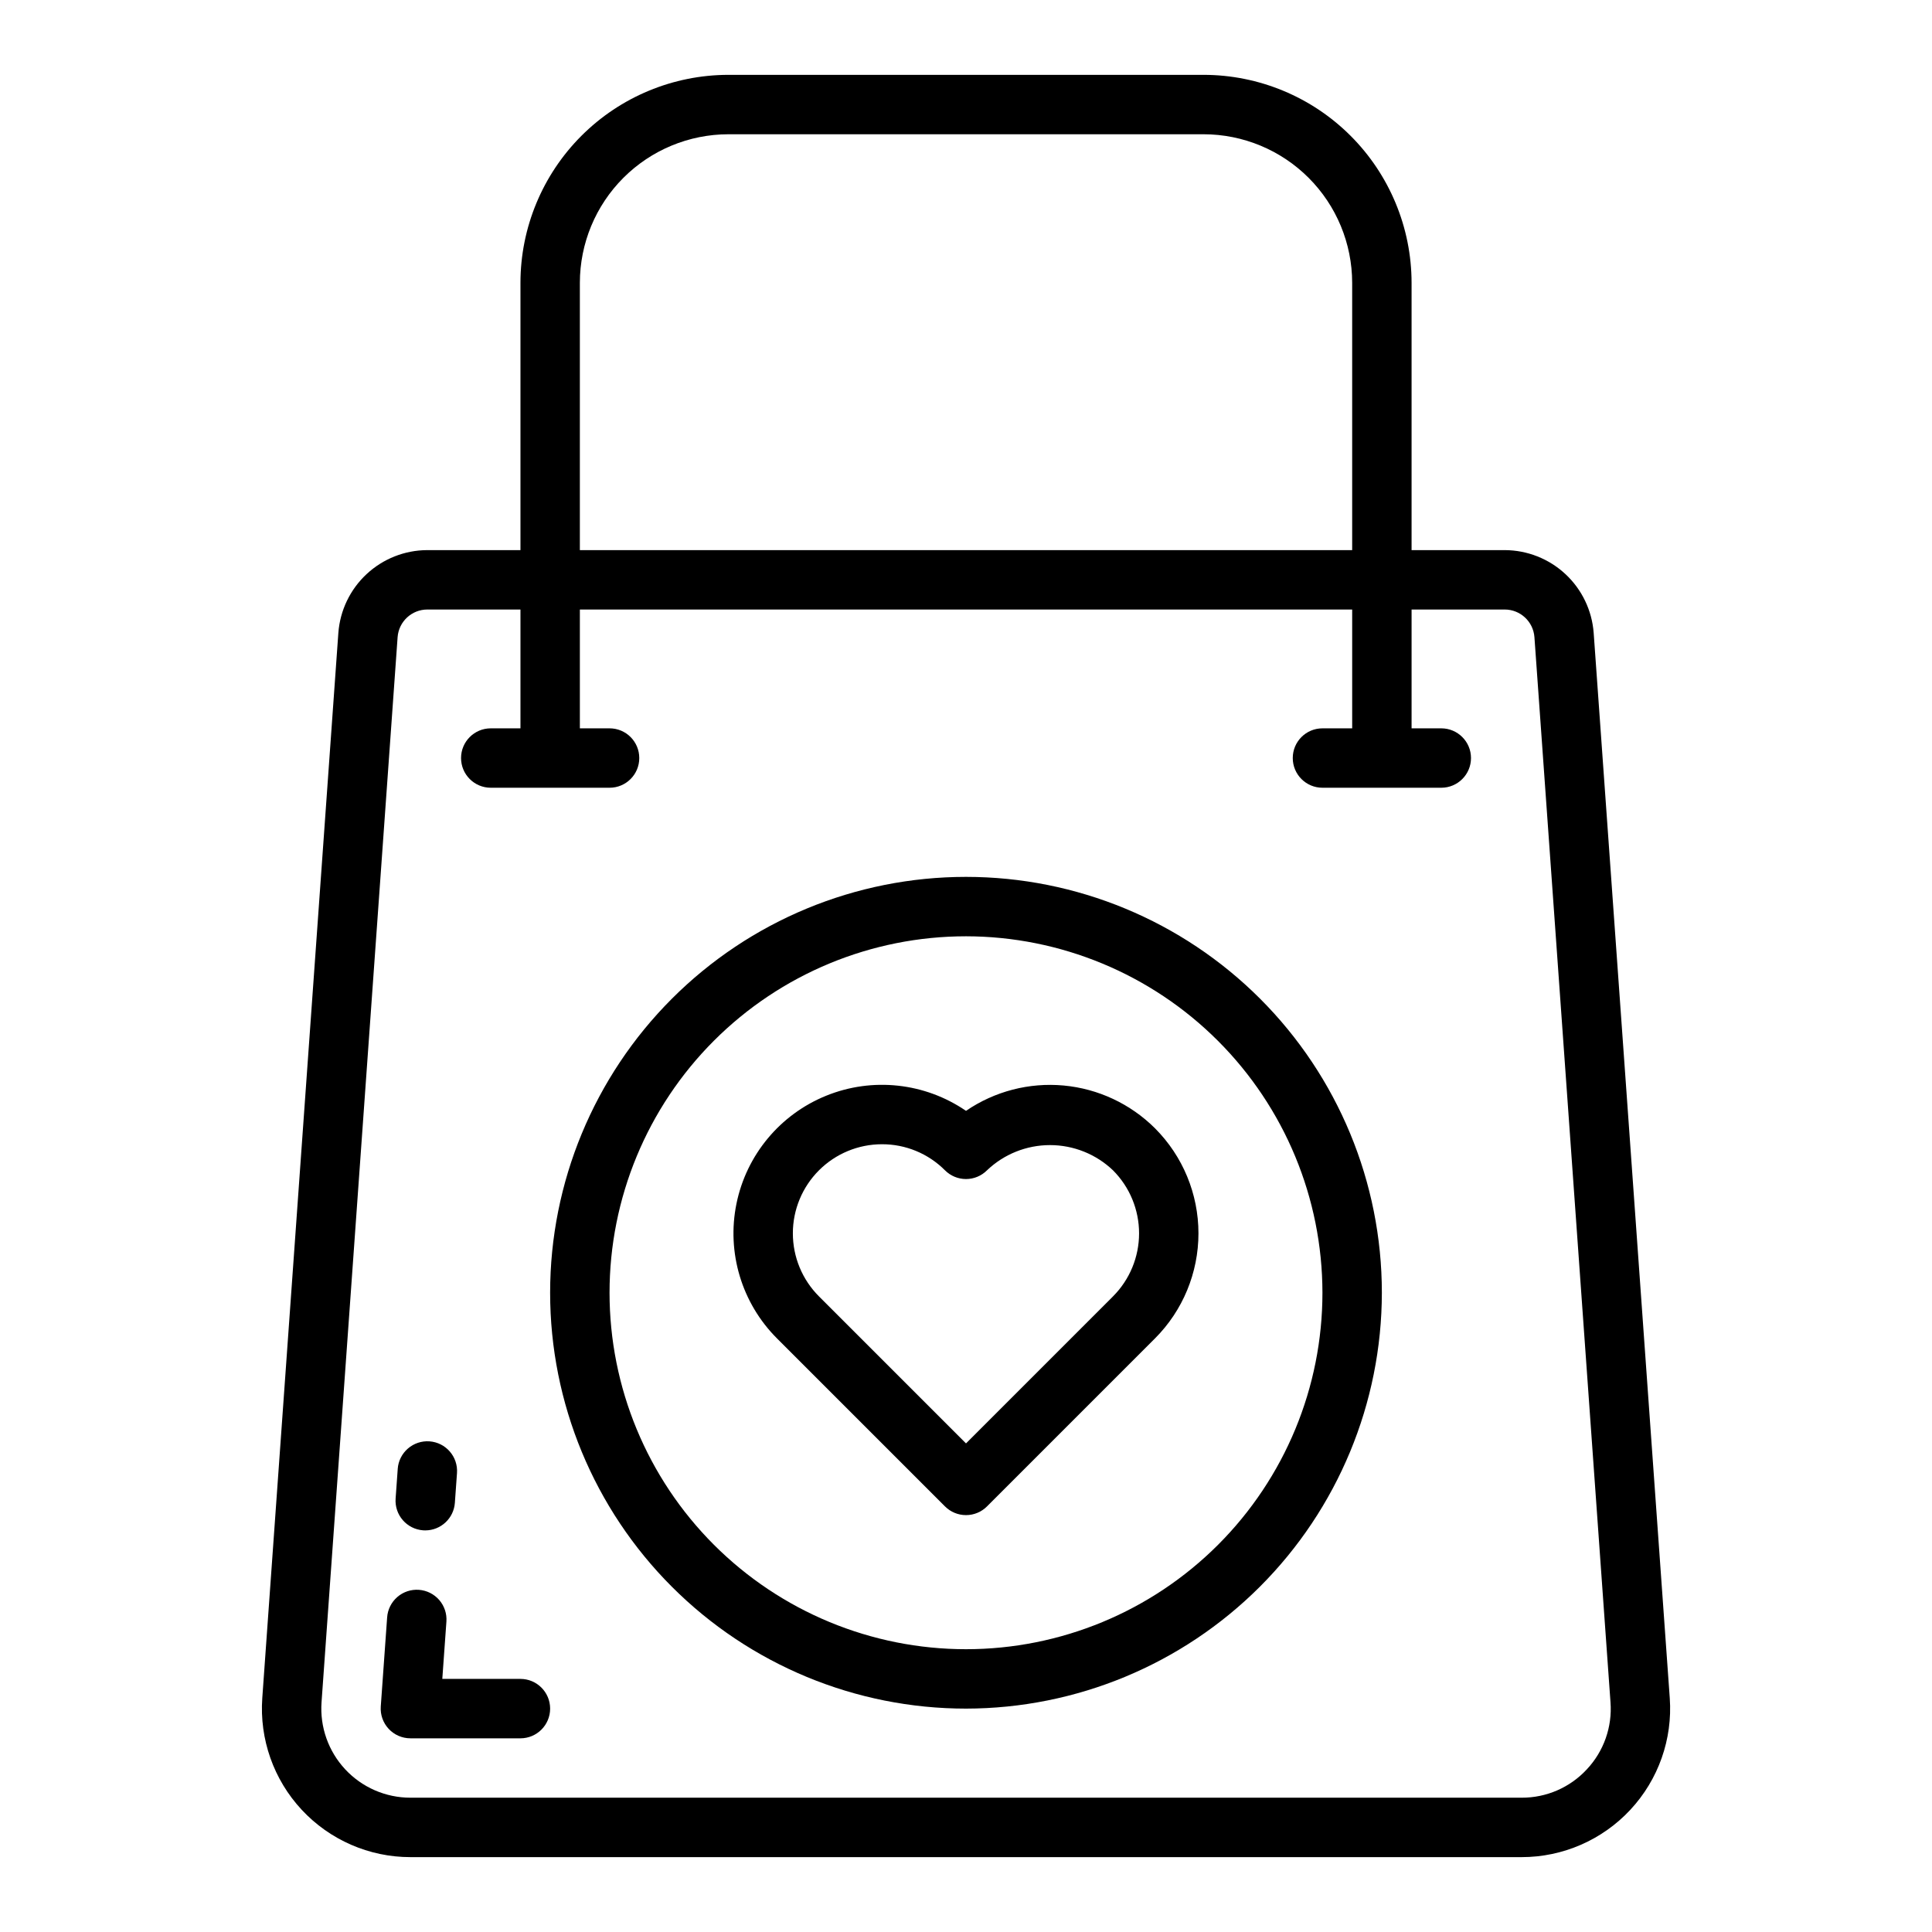
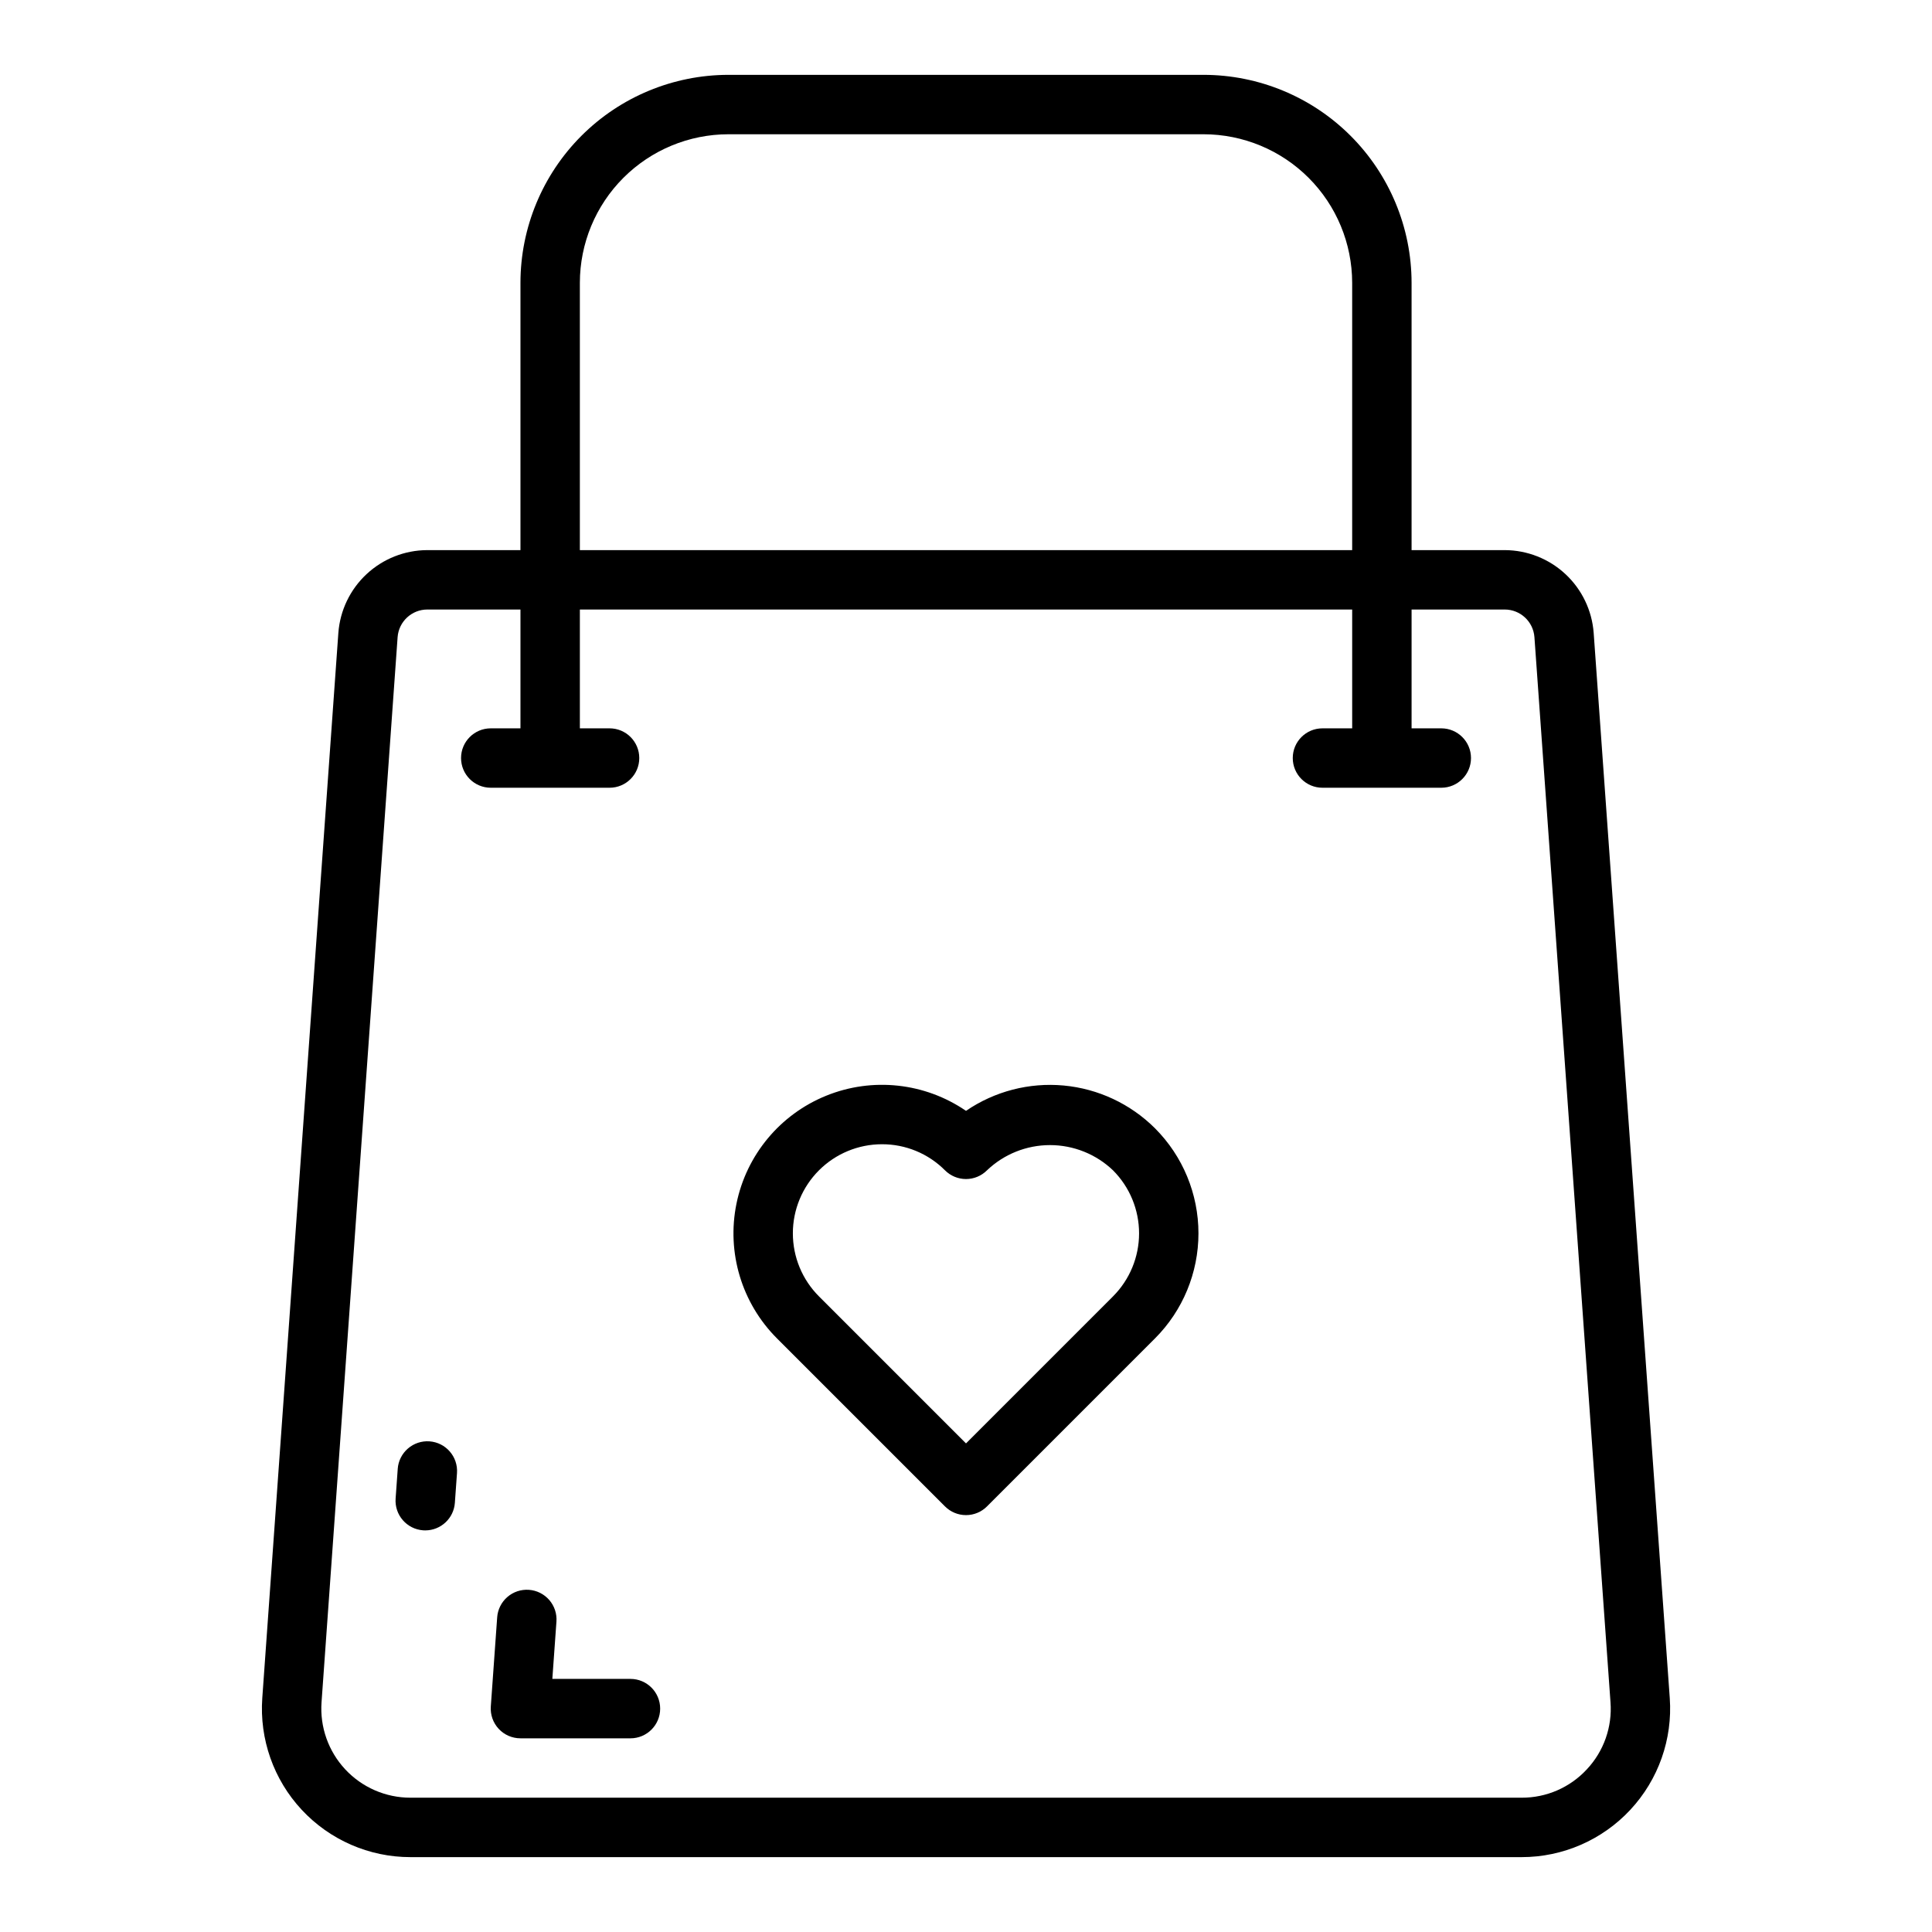
<svg xmlns="http://www.w3.org/2000/svg" fill="#000000" width="800px" height="800px" version="1.1" viewBox="144 144 512 512">
  <g>
    <path d="m256.7 549.57c-0.188 0-0.375-0.008-0.57-0.02-4.336-0.309-7.598-4.078-7.289-8.414l0.562-7.871h-0.004c0.148-2.082 1.121-4.019 2.699-5.387 1.578-1.367 3.633-2.055 5.715-1.906 4.34 0.312 7.602 4.078 7.293 8.414l-0.562 7.871v0.004c-0.293 4.113-3.719 7.305-7.844 7.309z" />
-     <path d="m281.92 604.67h-29.16c-2.184 0-4.273-0.906-5.762-2.508-1.488-1.598-2.246-3.746-2.09-5.926l1.688-23.617c0.145-2.082 1.117-4.023 2.695-5.394 1.578-1.371 3.637-2.055 5.719-1.906 2.086 0.148 4.023 1.121 5.394 2.699 1.367 1.582 2.051 3.641 1.898 5.727l-1.086 15.18h20.703c4.348 0 7.871 3.527 7.871 7.875 0 4.348-3.523 7.871-7.871 7.871z" />
-     <path d="m400 596.8c-29.23 0-57.262-11.613-77.93-32.281-20.668-20.668-32.281-48.699-32.281-77.93 0-29.227 11.613-57.262 32.281-77.93 20.668-20.668 48.699-32.277 77.93-32.277 29.227 0 57.258 11.609 77.926 32.277 20.668 20.668 32.281 48.703 32.281 77.93-0.031 29.219-11.656 57.234-32.316 77.895s-48.672 32.281-77.891 32.316zm0-204.67v-0.004c-25.055 0-49.082 9.953-66.797 27.668-17.715 17.719-27.668 41.746-27.668 66.797 0 25.055 9.953 49.082 27.668 66.797 17.715 17.715 41.742 27.668 66.797 27.668 25.051 0 49.078-9.953 66.793-27.668 17.719-17.715 27.668-41.742 27.668-66.797-0.027-25.043-9.988-49.055-27.699-66.766-17.707-17.707-41.719-27.668-66.762-27.699z" />
+     <path d="m281.92 604.67c-2.184 0-4.273-0.906-5.762-2.508-1.488-1.598-2.246-3.746-2.09-5.926l1.688-23.617c0.145-2.082 1.117-4.023 2.695-5.394 1.578-1.371 3.637-2.055 5.719-1.906 2.086 0.148 4.023 1.121 5.394 2.699 1.367 1.582 2.051 3.641 1.898 5.727l-1.086 15.18h20.703c4.348 0 7.871 3.527 7.871 7.875 0 4.348-3.523 7.871-7.871 7.871z" />
    <path d="m566.34 311.72c-0.445-5.949-3.117-11.512-7.484-15.578-4.367-4.066-10.105-6.336-16.074-6.356h-24.699v-70.848c-0.016-14.609-5.828-28.617-16.156-38.945-10.332-10.332-24.336-16.141-38.945-16.16h-125.95c-14.609 0.02-28.617 5.828-38.949 16.16-10.328 10.328-16.141 24.336-16.156 38.945v70.848h-24.699c-5.969 0.02-11.707 2.289-16.074 6.356-4.367 4.066-7.039 9.629-7.484 15.578l-20.16 282.27c-0.777 10.898 3.008 21.633 10.453 29.629s17.879 12.539 28.805 12.539h294.48c10.926 0 21.359-4.543 28.805-12.539 7.445-7.996 11.234-18.73 10.453-29.629zm-268.67-92.781c0.012-10.434 4.16-20.438 11.539-27.816s17.383-11.531 27.82-11.543h125.95c10.434 0.012 20.438 4.164 27.816 11.543 7.379 7.379 11.531 17.383 11.543 27.816v70.848h-204.67zm266.86 393.95c-4.453 4.82-10.723 7.547-17.285 7.519h-294.48c-6.555 0.004-12.816-2.723-17.285-7.519-4.465-4.801-6.738-11.238-6.269-17.777l20.16-282.27v-0.004c0.309-4.113 3.731-7.297 7.856-7.309h24.699v31.488h-7.871c-4.348 0-7.871 3.523-7.871 7.871 0 4.348 3.523 7.871 7.871 7.871h31.488c4.348 0 7.871-3.523 7.871-7.871 0-4.348-3.523-7.871-7.871-7.871h-7.871v-31.488h204.67v31.488h-7.875c-4.348 0-7.871 3.523-7.871 7.871 0 4.348 3.523 7.871 7.871 7.871h31.488c4.348 0 7.875-3.523 7.875-7.871 0-4.348-3.527-7.871-7.875-7.871h-7.871v-31.488h24.699c4.129 0.012 7.547 3.195 7.856 7.309l20.16 282.27v0.004c0.496 6.543-1.777 12.992-6.269 17.777z" />
    <path d="m400 545.52c-2.09 0.004-4.094-0.828-5.566-2.305l-44.531-44.531c-9.332-9.336-13.367-22.73-10.738-35.668 2.629-12.938 11.566-23.695 23.805-28.648 12.234-4.957 26.141-3.445 37.031 4.019 7.582-5.184 16.734-7.559 25.883-6.715 9.145 0.848 17.707 4.859 24.211 11.348 7.371 7.387 11.508 17.395 11.508 27.832 0 10.434-4.137 20.445-11.508 27.832l-44.531 44.531c-1.473 1.477-3.477 2.309-5.562 2.305zm-22.27-98.285c-6.262 0-12.27 2.488-16.699 6.918-4.43 4.43-6.918 10.438-6.914 16.699 0 6.266 2.488 12.273 6.918 16.699l38.965 38.965 38.965-38.965h-0.004c4.422-4.434 6.906-10.438 6.906-16.699 0-6.262-2.484-12.27-6.906-16.703-4.496-4.293-10.477-6.688-16.699-6.688-6.219 0-12.199 2.394-16.699 6.688-1.473 1.477-3.477 2.309-5.562 2.309-2.09 0-4.09-0.832-5.566-2.309-4.422-4.441-10.434-6.93-16.703-6.914z" />
  </g>
</svg>